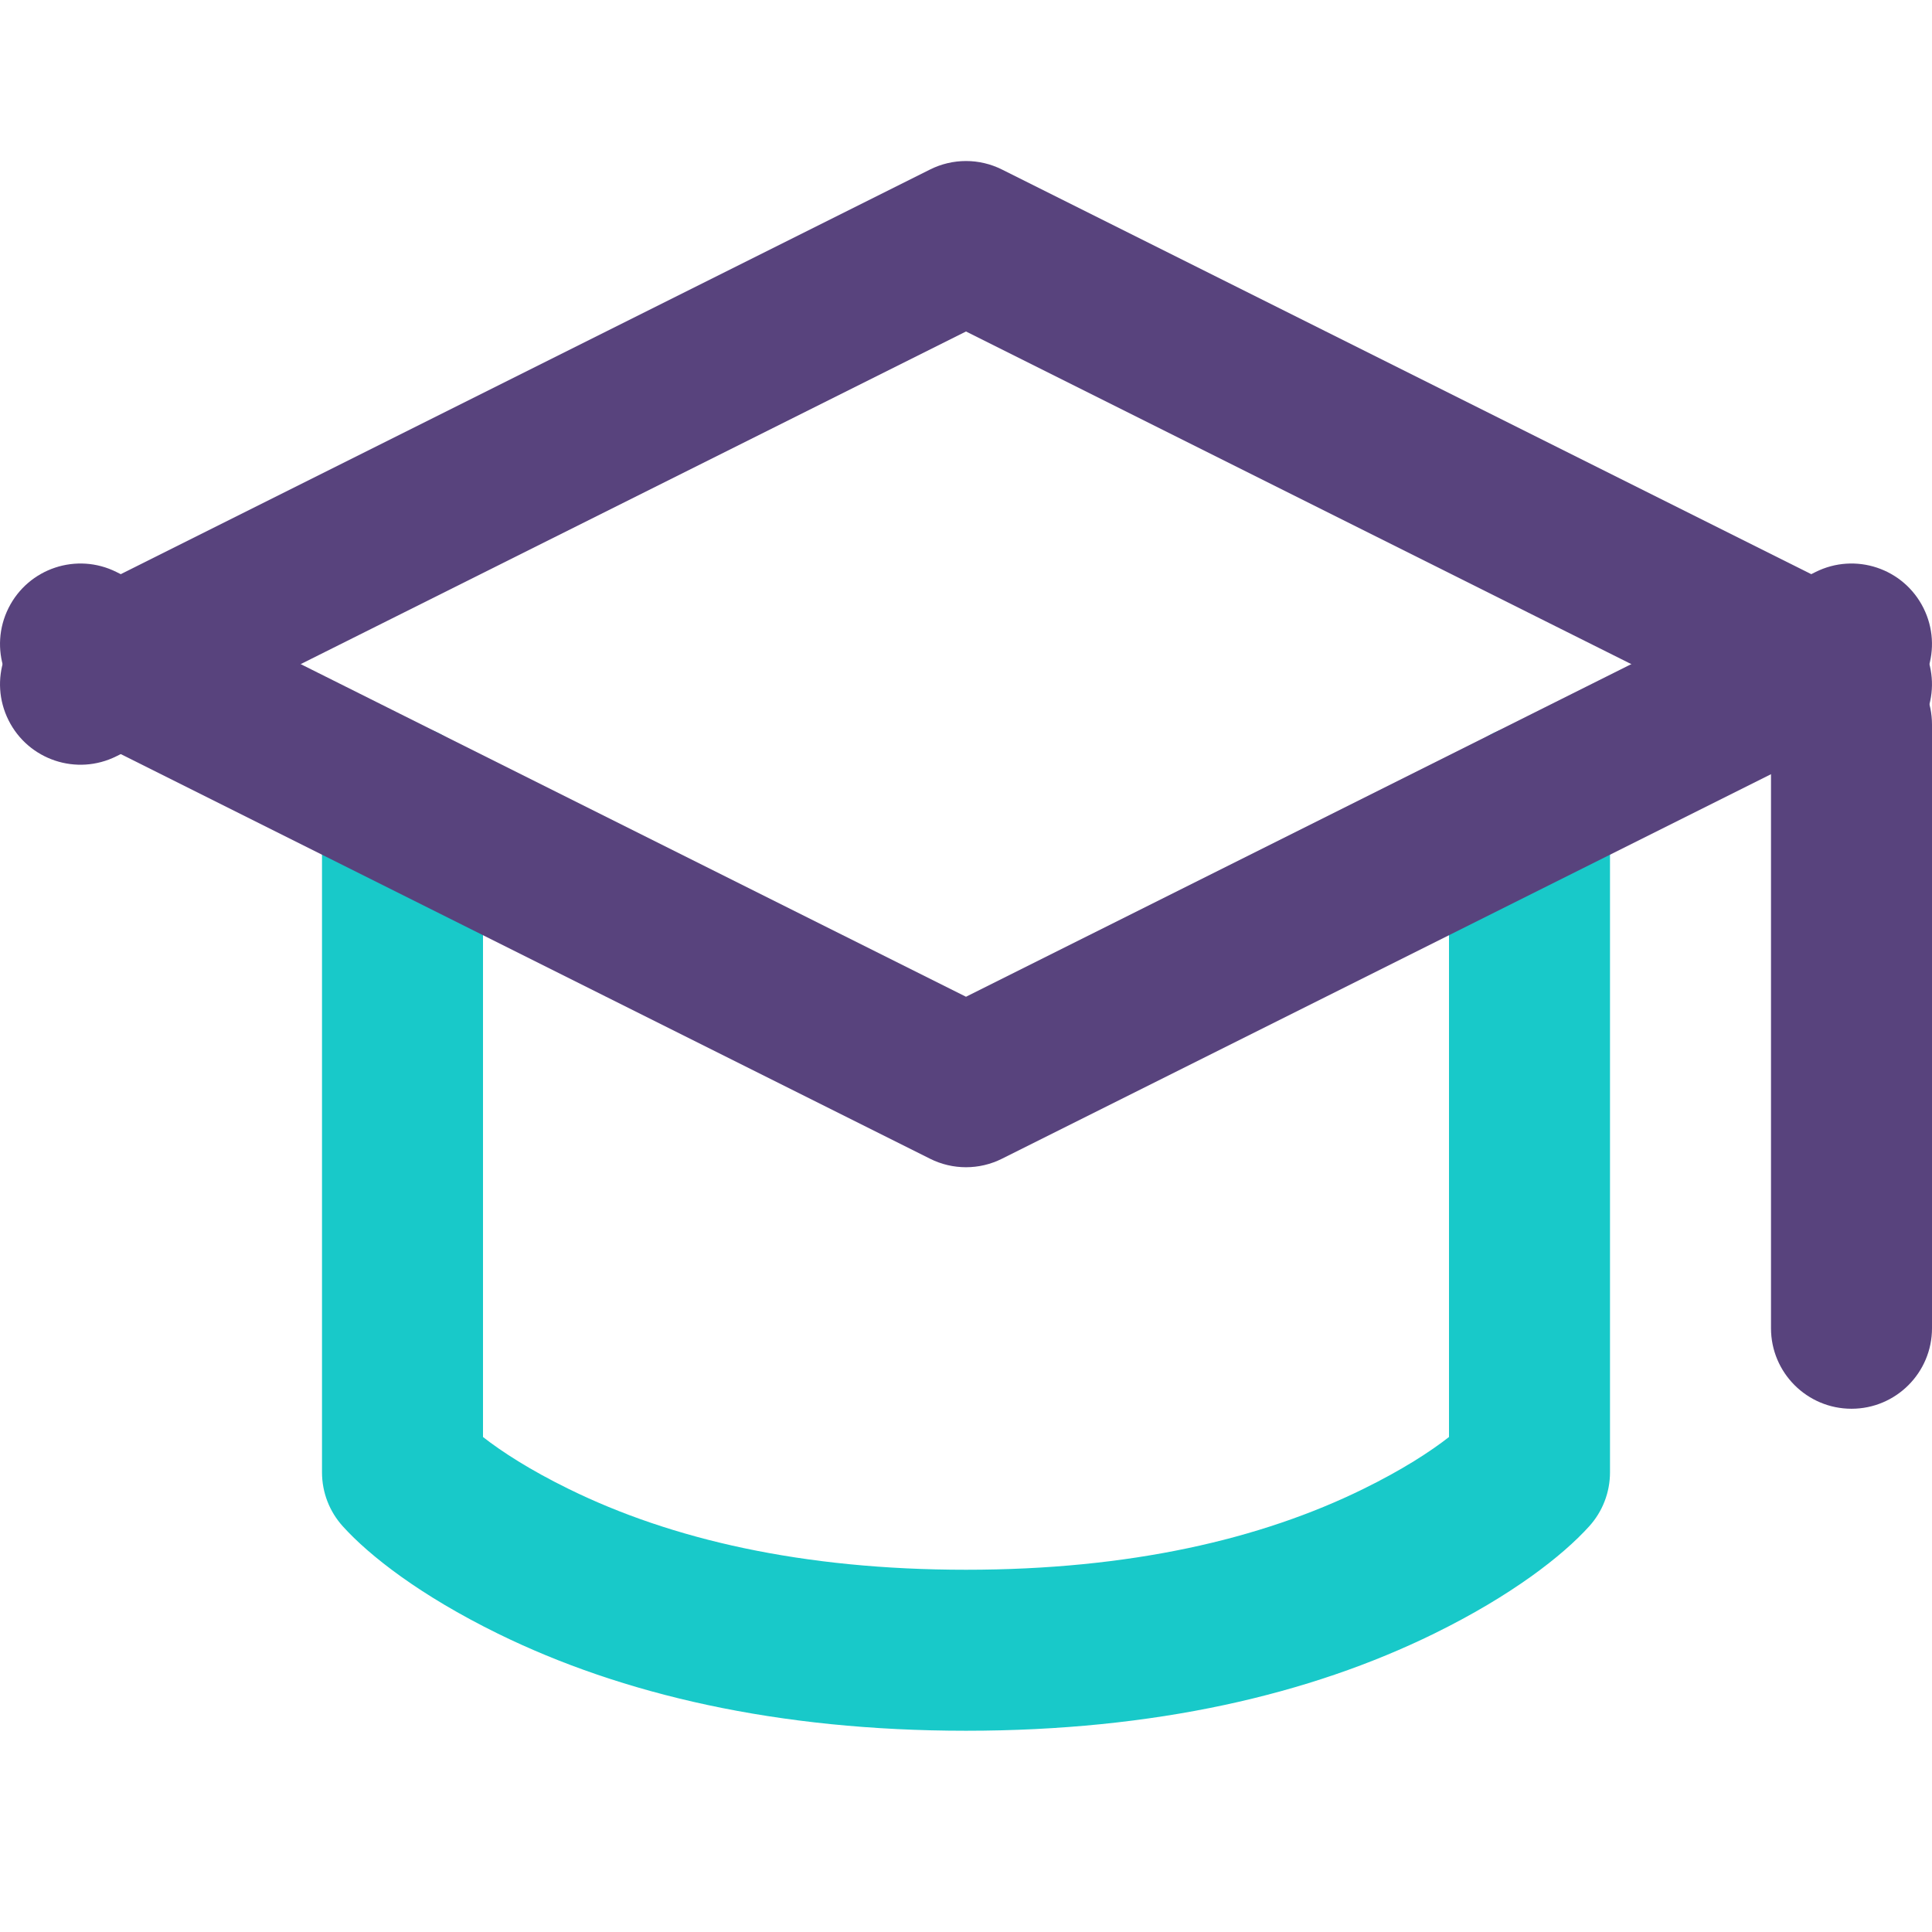
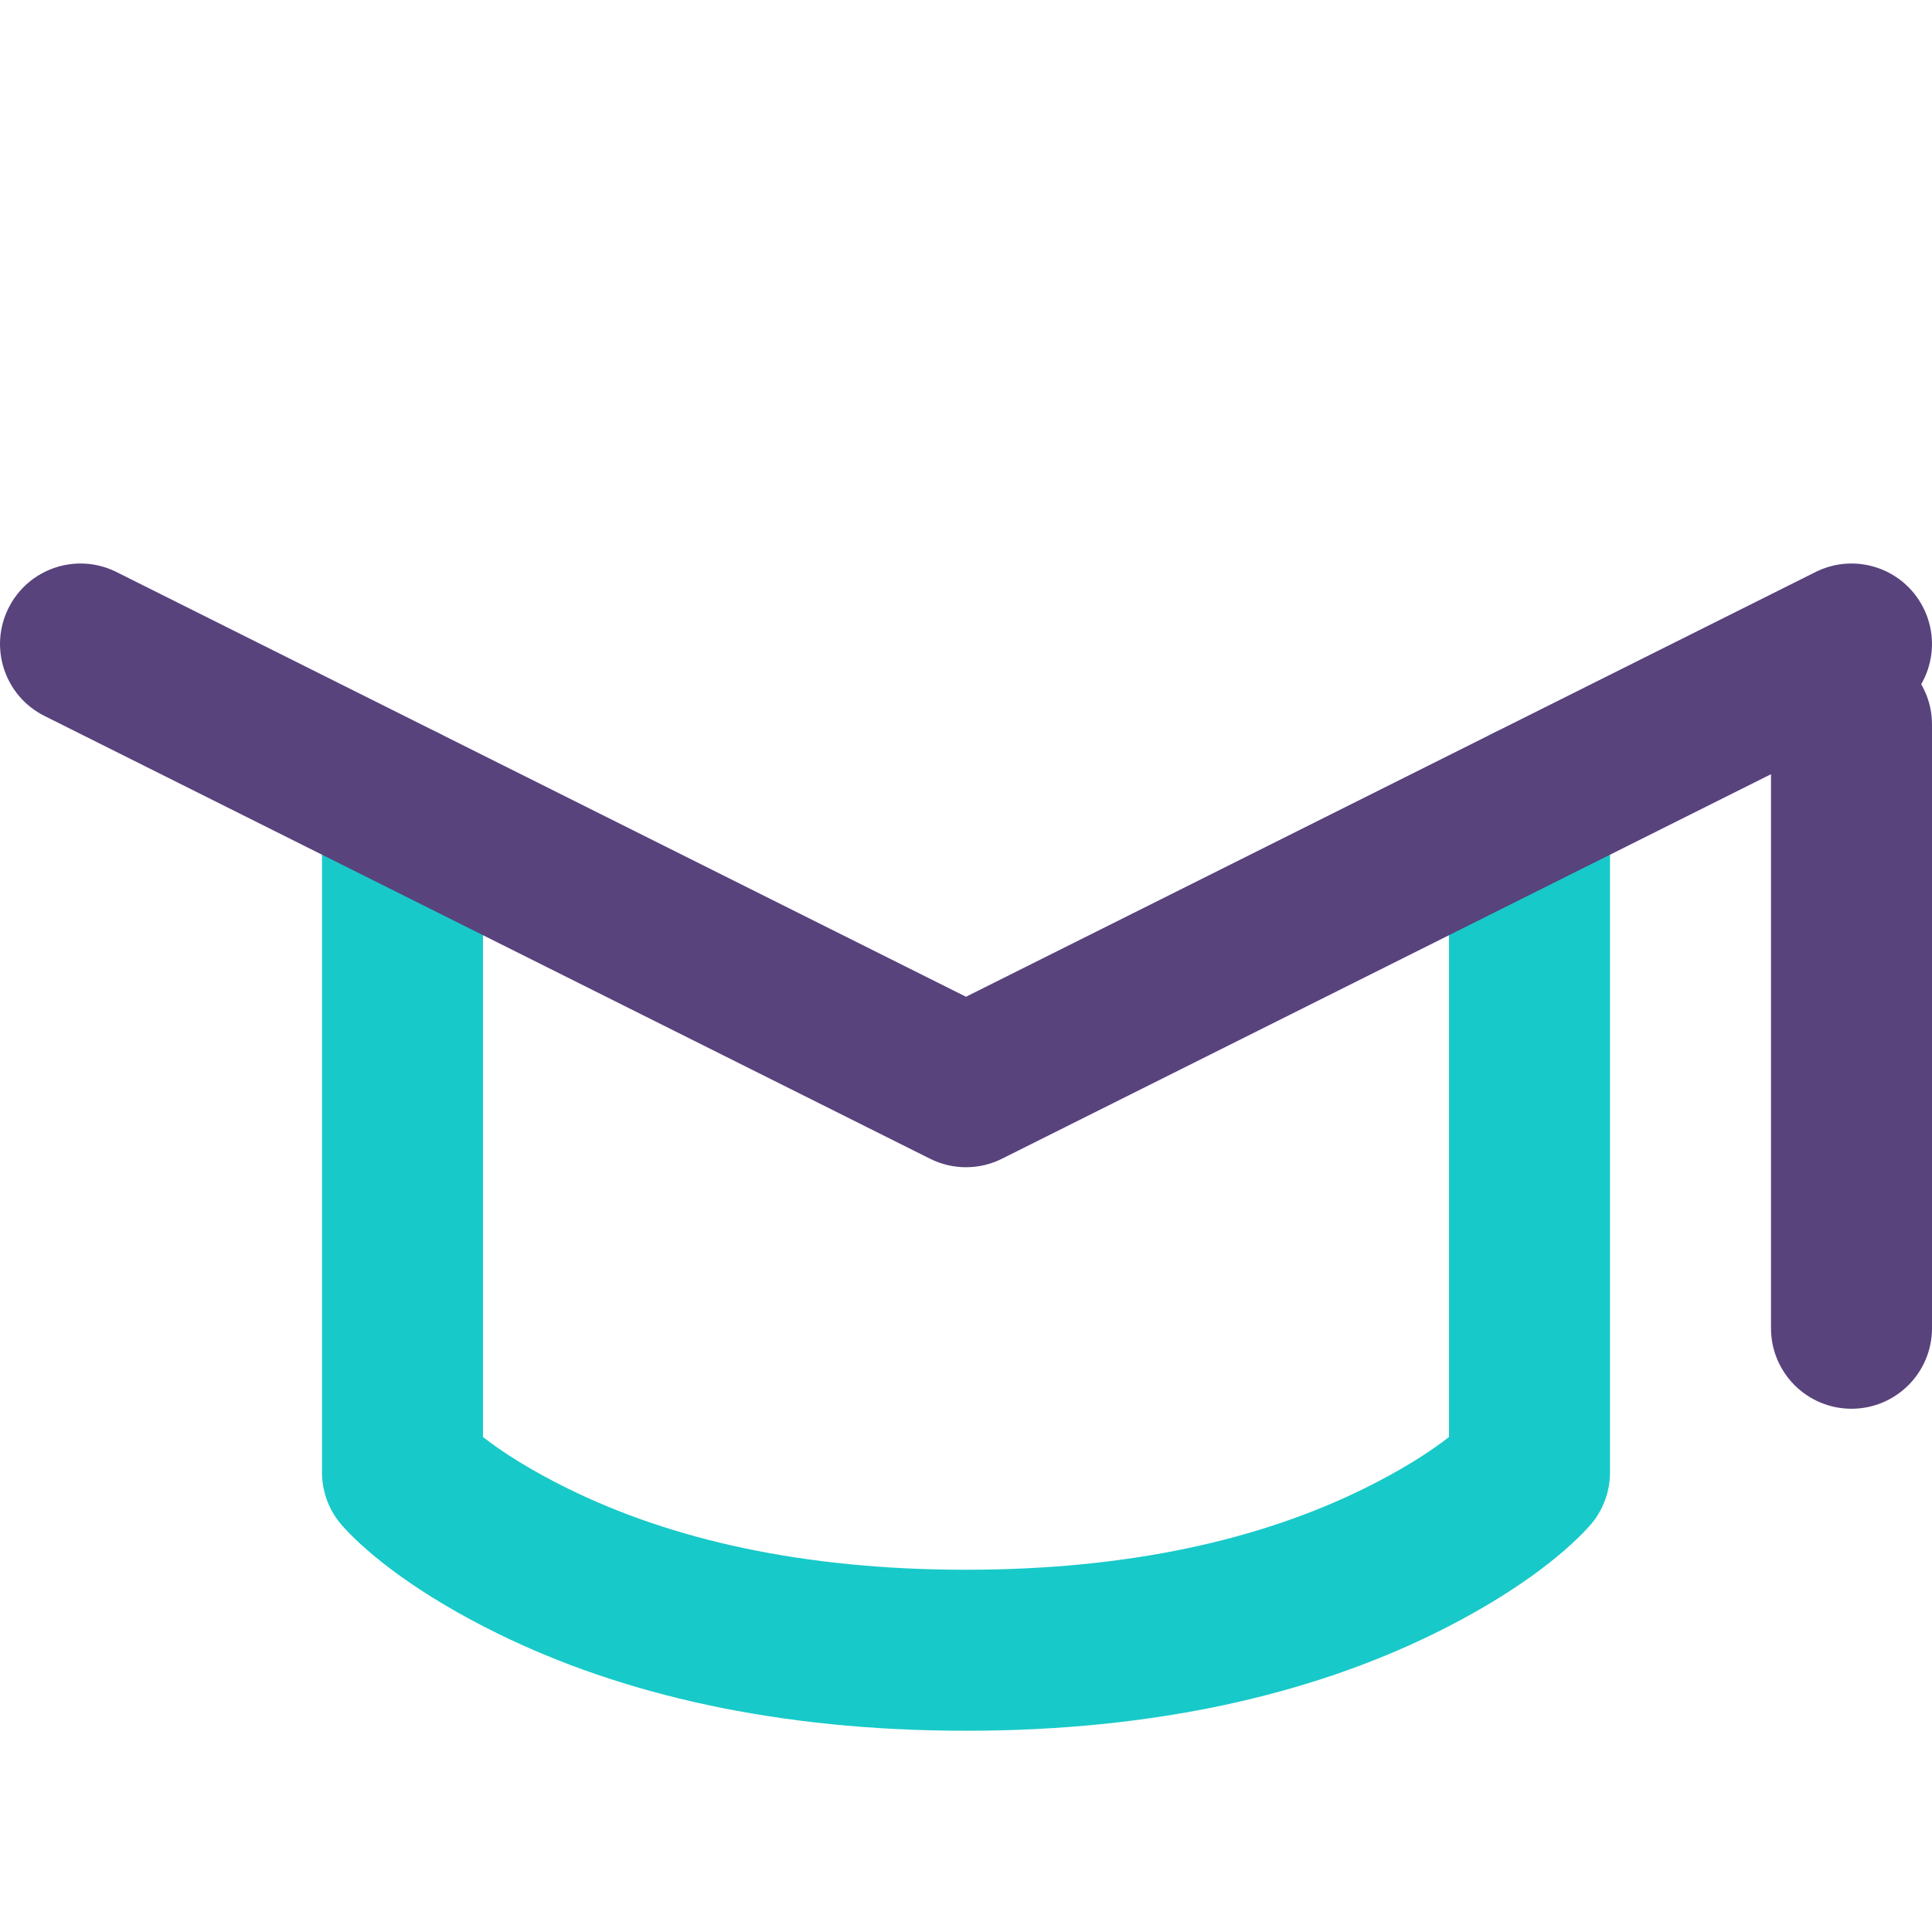
<svg xmlns="http://www.w3.org/2000/svg" width="24px" height="24px" viewBox="0 0 24 24" version="1.1">
  <title>icon - campus@2x</title>
  <desc>Created with Sketch.</desc>
  <defs />
  <g id="icon---campus" stroke="none" stroke-width="1" fill="none" fill-rule="evenodd">
    <g id="Page-1" transform="translate(0, 2)" fill-rule="nonzero">
      <path d="M18,8 C18,7.448 18.448,7 19,7 C19.552,7 20,7.448 20,8 L20,16.29 C20,16.538 19.908,16.777 19.741,16.961 C19.41,17.327 18.779,17.82 17.816,18.293 C16.272,19.051 14.34,19.5 12,19.5 C9.66,19.5 7.728,19.051 6.184,18.293 C5.221,17.82 4.59,17.327 4.259,16.961 C4.092,16.777 4,16.538 4,16.29 L4,8 C4,7.448 4.448,7 5,7 C5.552,7 6,7.448 6,8 L6,15.851 C6.231,16.032 6.584,16.261 7.066,16.497 C8.335,17.121 9.965,17.5 12,17.5 C14.035,17.5 15.665,17.121 16.934,16.497 C17.416,16.261 17.769,16.032 18,15.851 L18,8 Z" id="Stroke-1" fill="#18C9C9" />
-       <path d="M12,2.118 L1.447,7.394 C0.953,7.641 0.353,7.441 0.106,6.947 C-0.141,6.453 0.059,5.853 0.553,5.606 L11.553,0.106 C11.834,-0.035 12.166,-0.035 12.447,0.106 L23.447,5.606 C23.941,5.853 24.141,6.453 23.894,6.947 C23.647,7.441 23.047,7.641 22.553,7.394 L12,2.118 Z" id="Stroke-3" fill="#58437D" />
      <path d="M22.553,5.106 C23.047,4.859 23.647,5.059 23.894,5.553 C24.141,6.047 23.941,6.647 23.447,6.894 L12.447,12.394 C12.166,12.535 11.834,12.535 11.553,12.394 L0.553,6.894 C0.059,6.647 -0.141,6.047 0.106,5.553 C0.353,5.059 0.953,4.859 1.447,5.106 L12,10.382 L22.553,5.106 Z" id="Stroke-5" fill="#58437D" />
      <path d="M22,7 C22,6.448 22.448,6 23,6 C23.552,6 24,6.448 24,7 L24,14.5 C24,15.052 23.552,15.5 23,15.5 C22.448,15.5 22,15.052 22,14.5 L22,7 Z" id="Stroke-7" fill="#58437D" />
    </g>
  </g>
</svg>